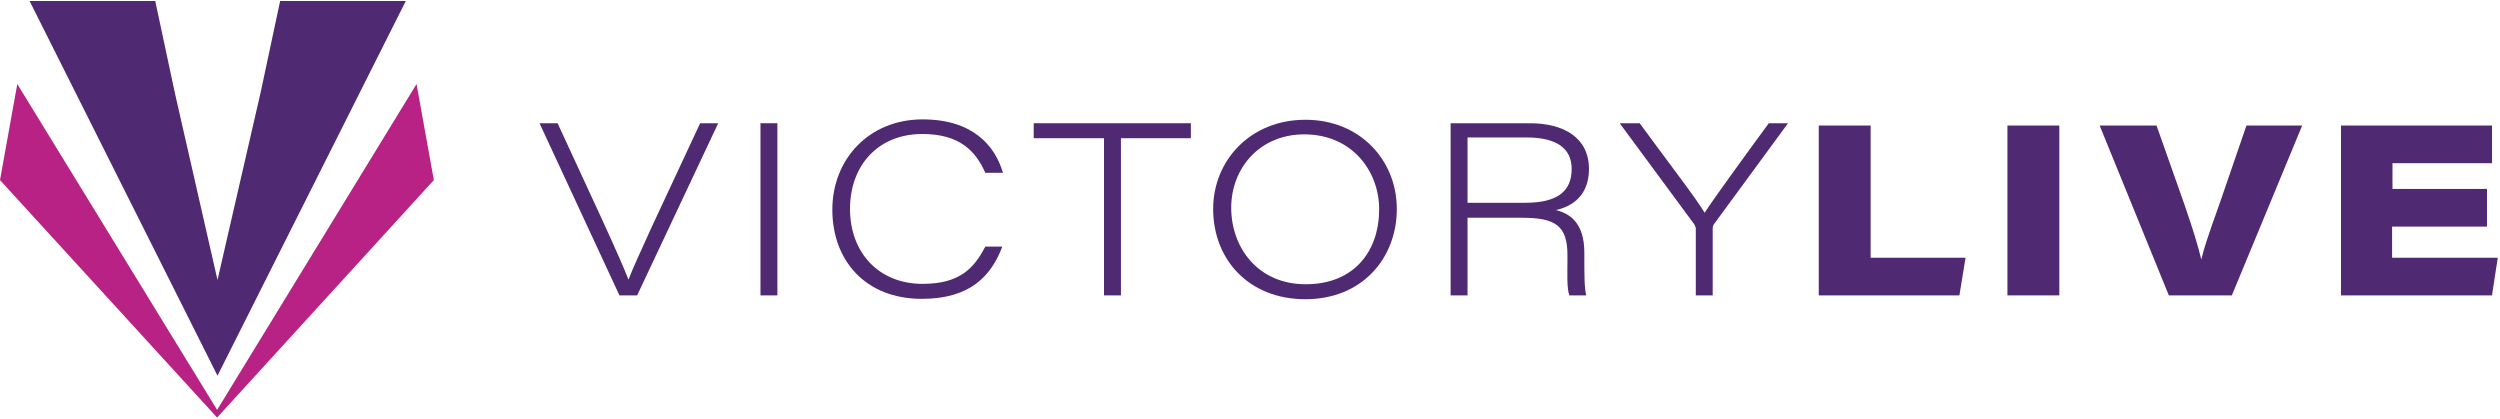
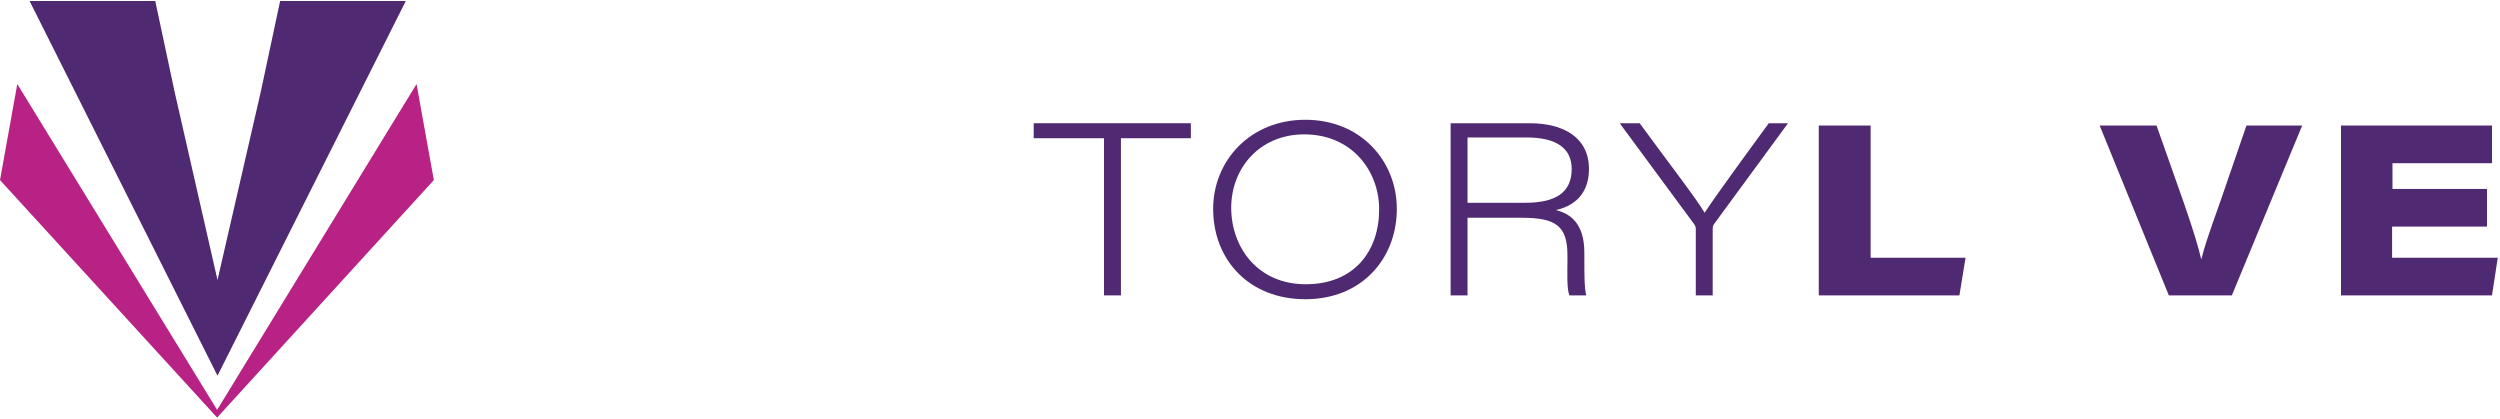
<svg xmlns="http://www.w3.org/2000/svg" width="215" height="36" viewBox="0 0 215 36" fill="none">
  <g clip-path="url(#clip0_197_718)">
    <path d="M34.634 0.088H24.191H24.092L22.406 7.987L18.705 24.081L15.037 7.987L13.351 0.088H13.252H2.809H2.545L18.705 32.31L34.898 0.088H34.634Z" fill="#4F2972" />
    <path d="M35.823 7.226L18.672 35.25L1.487 7.226L0 15.488L18.672 35.911L37.31 15.488L35.823 7.226Z" fill="#B72284" />
-     <path d="M53.273 25.404L46.399 10.598H47.952L51.785 18.893C53.173 21.934 53.735 23.223 54.033 24.016H54.066C54.297 23.355 55.222 21.339 56.048 19.521L60.212 10.598H61.766L54.793 25.404H53.273Z" fill="#4F2972" />
-     <path d="M66.855 10.598V25.404H65.401V10.598H66.855Z" fill="#4F2972" />
-     <path d="M86.188 21.239C85.229 23.751 83.412 25.701 79.281 25.701C74.39 25.701 71.581 22.363 71.581 18.034C71.581 13.704 74.72 10.267 79.347 10.267C83.61 10.267 85.56 12.482 86.254 14.861H84.734C83.907 12.977 82.519 11.523 79.314 11.523C75.513 11.523 73.101 14.233 73.101 17.967C73.101 21.702 75.546 24.412 79.347 24.412C82.552 24.412 83.775 23.057 84.734 21.206H86.188V21.239Z" fill="#4F2972" />
    <path d="M94.912 11.887H88.898V10.598H102.414V11.887H96.4V25.404H94.945V11.887H94.912Z" fill="#4F2972" />
    <path d="M120.127 17.967C120.127 22.197 117.153 25.733 112.262 25.733C107.371 25.733 104.331 22.297 104.331 17.967C104.331 13.836 107.503 10.3 112.262 10.3C117.021 10.3 120.127 13.836 120.127 17.967ZM105.884 17.868C105.884 21.239 108.131 24.445 112.295 24.445C116.459 24.445 118.607 21.602 118.607 18C118.607 14.729 116.294 11.556 112.163 11.556C108.33 11.556 105.884 14.464 105.884 17.868Z" fill="#4F2972" />
    <path d="M126.208 18.728V25.404H124.754V10.598H131.561C134.503 10.598 136.651 11.854 136.651 14.531C136.651 16.25 135.825 17.604 133.809 18.067C134.998 18.364 136.254 19.158 136.254 21.735V22.33C136.254 23.52 136.254 24.809 136.419 25.404H134.965C134.734 24.776 134.8 23.52 134.8 22.429V21.934C134.8 19.422 133.776 18.728 130.9 18.728H126.208ZM126.208 17.439H131.165C133.809 17.439 135.164 16.547 135.164 14.531C135.164 12.713 133.809 11.821 131.264 11.821H126.208V17.406V17.439Z" fill="#4F2972" />
    <path d="M145.838 25.404V19.62C145.838 19.62 145.805 19.422 145.706 19.29L139.295 10.598H141.013C142.93 13.242 145.937 17.142 146.598 18.298C147.358 17.109 150.2 13.209 152.117 10.598H153.769L147.391 19.29C147.391 19.29 147.292 19.455 147.292 19.62V25.404H145.838Z" fill="#4F2972" />
    <path d="M156.414 10.796H160.875V22.164H169.038L168.509 25.403H156.414V10.796Z" fill="#4F2972" />
-     <path d="M177.101 10.796V25.403H172.639V10.796H177.101Z" fill="#4F2972" />
    <path d="M186.52 25.403L180.571 10.796H185.462L187.808 17.438C188.668 19.917 189.064 21.272 189.296 22.263H189.329C189.56 21.338 189.692 20.842 191.014 17.141L193.195 10.796H197.987L191.939 25.403H186.52Z" fill="#4F2972" />
    <path d="M213.85 19.487H205.72V22.164H214.808L214.312 25.403H201.325V10.796H214.312V14.034H205.753V16.248H213.883V19.487H213.85Z" fill="#4F2972" />
  </g>
  <defs>
    <clipPath id="clip0_197_718">
      <rect width="214.808" height="35.823" fill="white" transform="translate(0 0.088)" />
    </clipPath>
  </defs>
</svg>